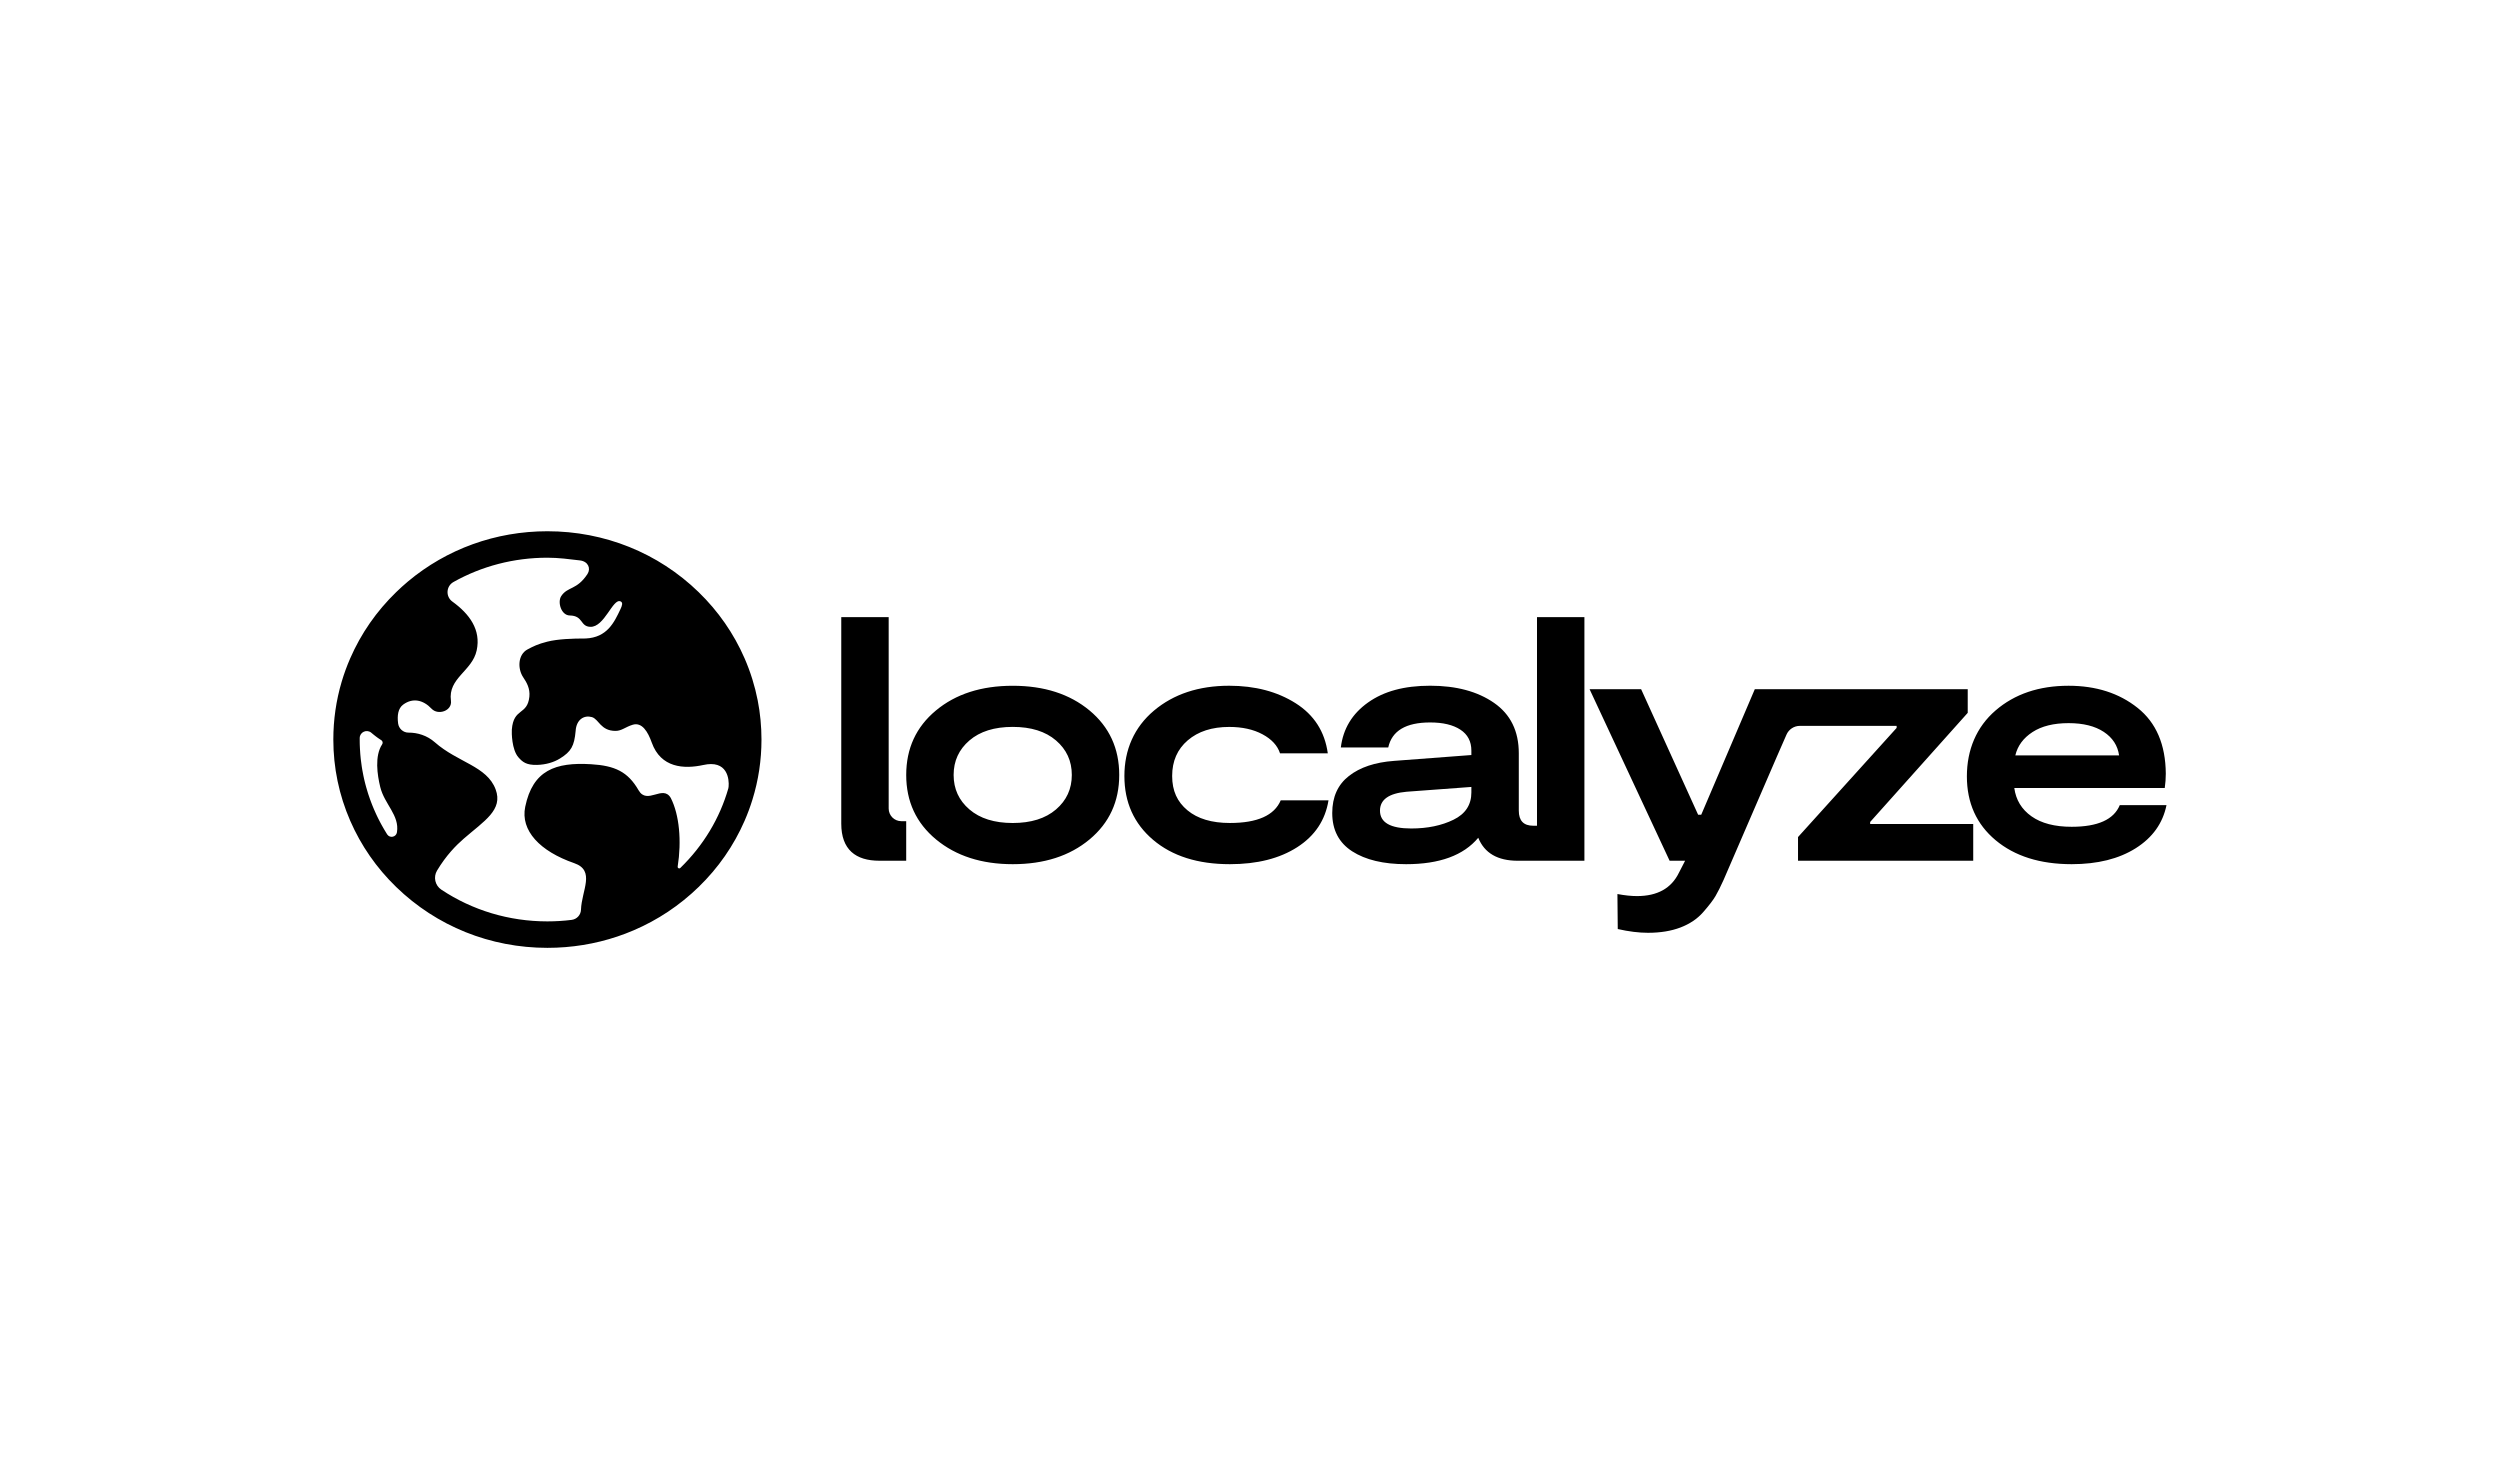
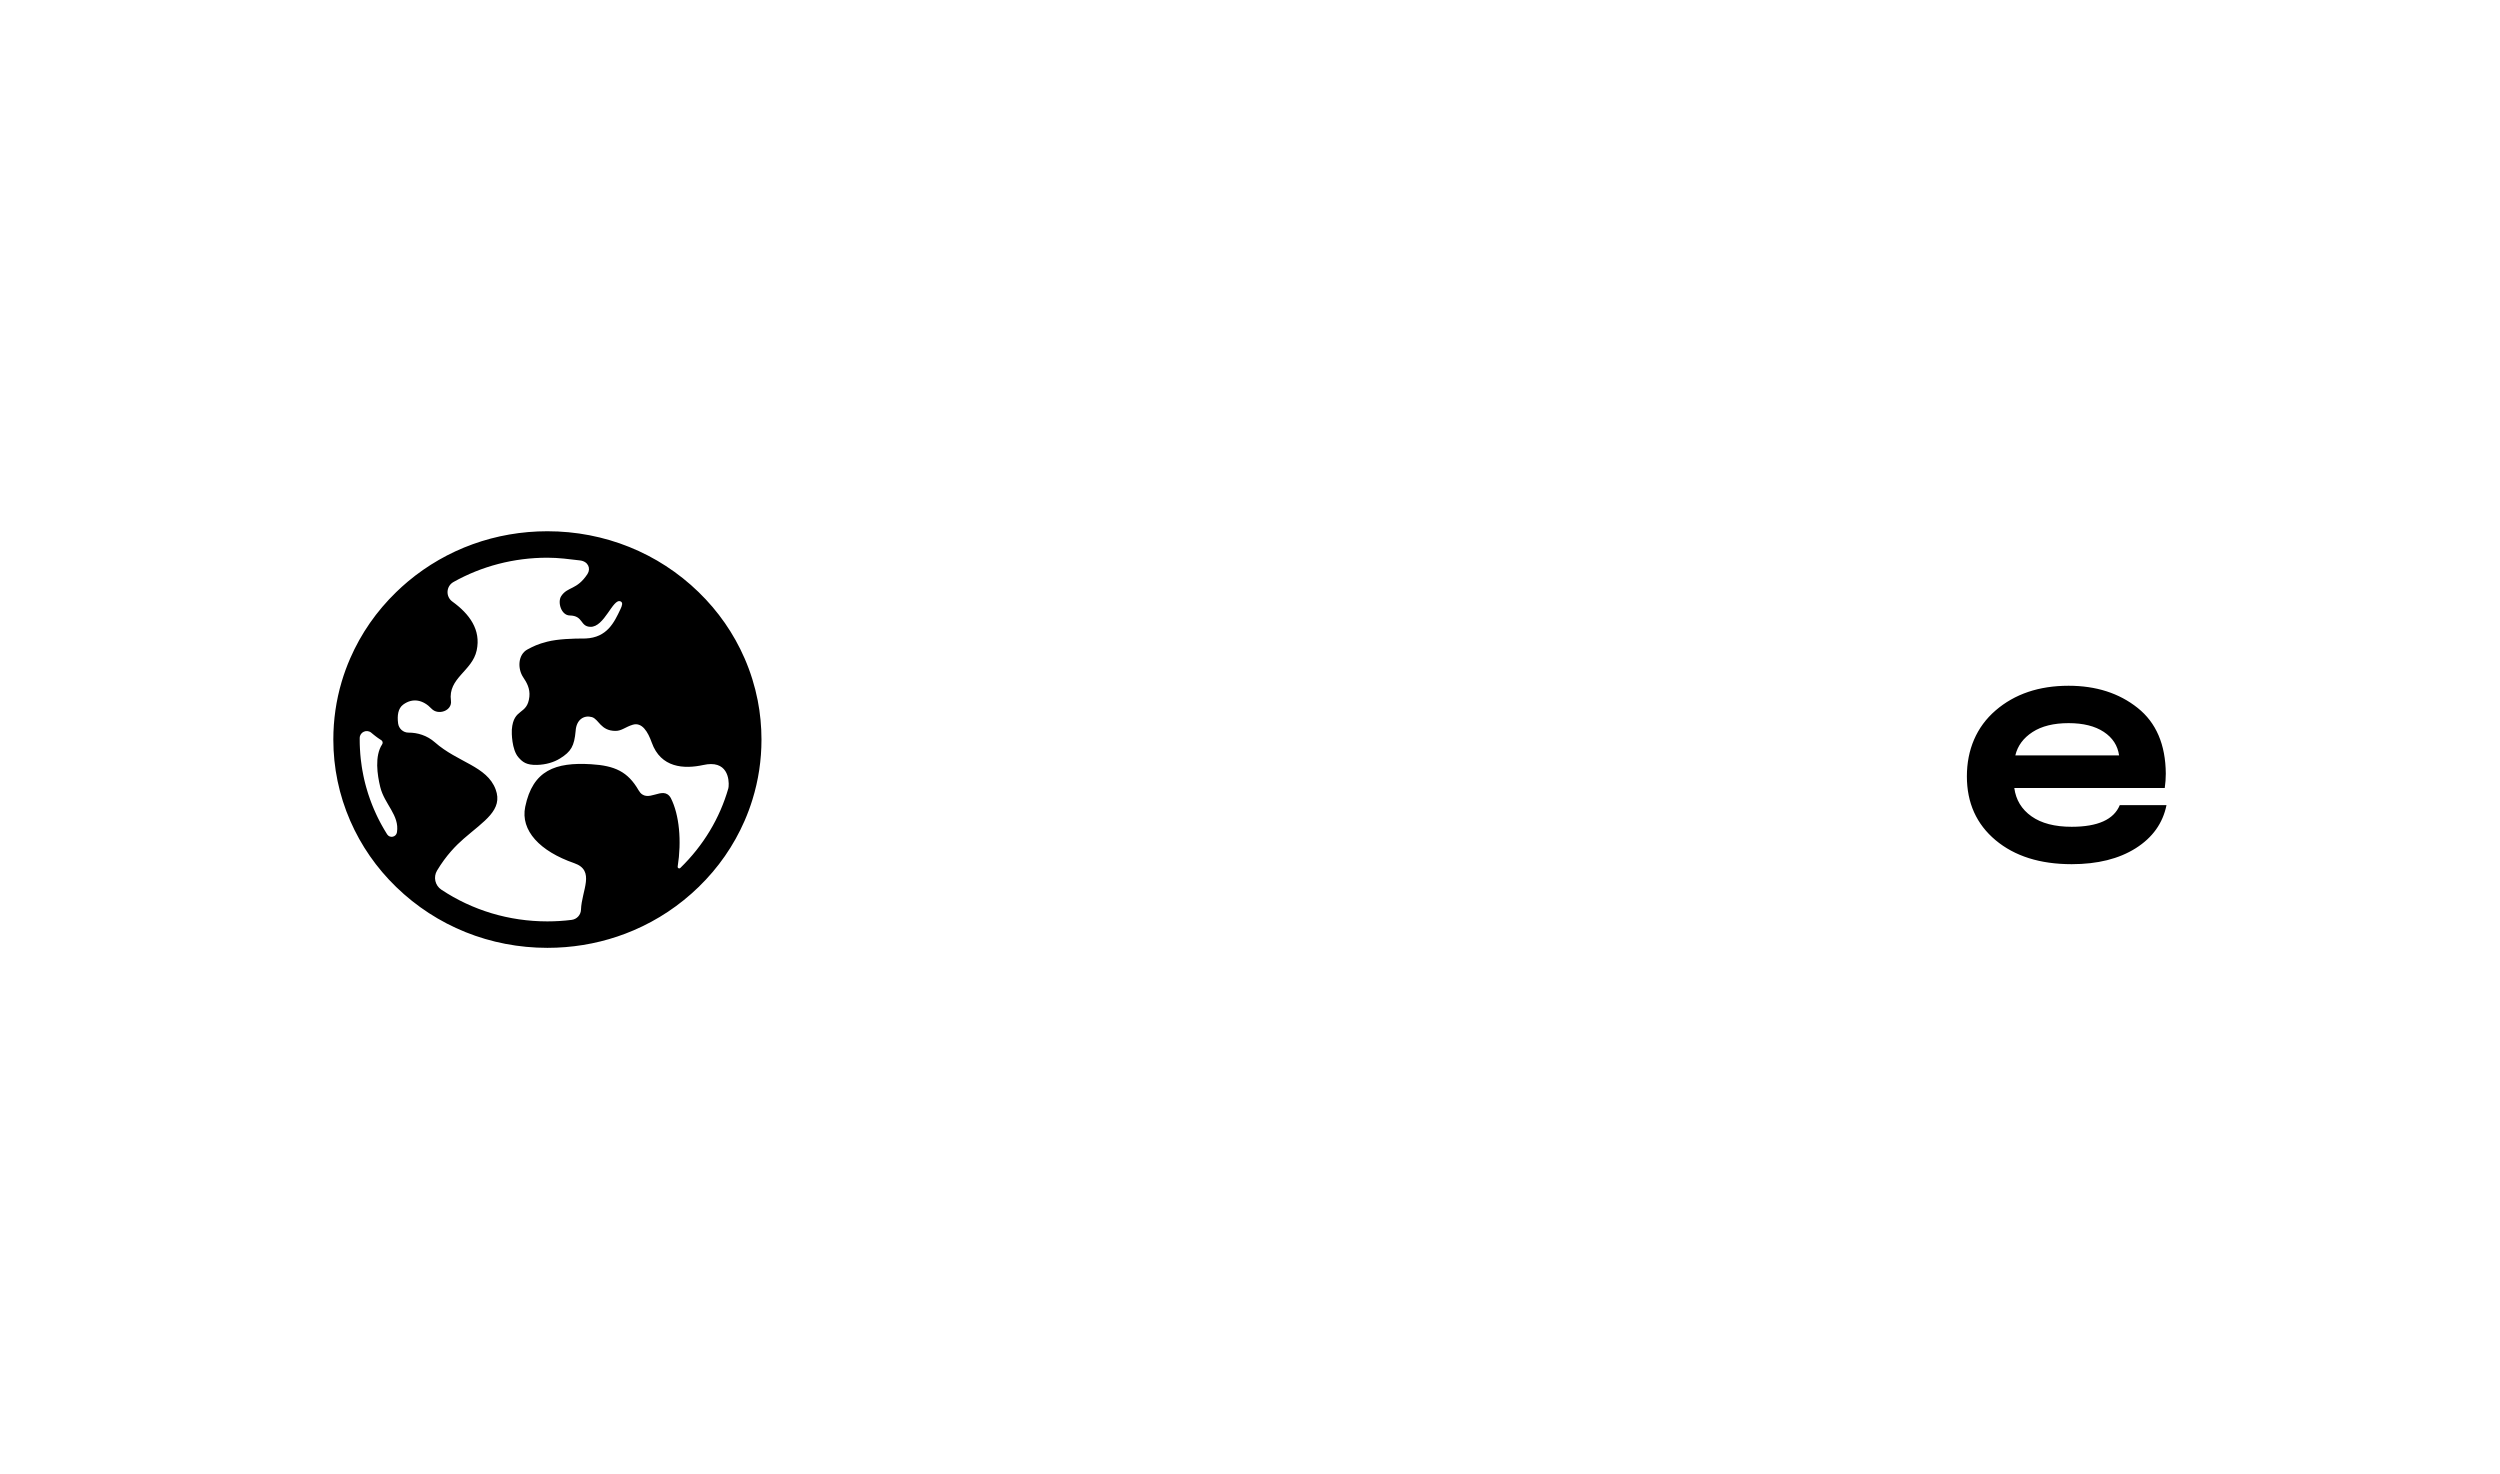
<svg xmlns="http://www.w3.org/2000/svg" fill="none" viewBox="0 0 480 283" height="283" width="480">
  <g clip-path="url(#clip0_493_4191)">
-     <path fill="black" d="M173.99 157.667V165.261H168.84C164.299 165.261 161.523 163.131 161.523 158.141V118.484H170.626V155.242C170.626 156.582 171.713 157.667 173.055 157.667H173.99ZM194.443 165.923C188.462 165.923 183.557 164.34 179.732 161.182C175.908 158.017 173.993 153.891 173.993 148.797C173.993 143.704 175.894 139.571 179.699 136.412C183.5 133.247 188.415 131.668 194.443 131.668C200.471 131.668 205.382 133.247 209.187 136.406C212.988 139.567 214.892 143.697 214.892 148.79C214.892 153.884 212.988 158.013 209.187 161.175C205.382 164.344 200.467 165.923 194.443 165.923ZM186.13 155.413C188.152 157.147 190.924 158.017 194.443 158.017C197.961 158.017 200.73 157.15 202.755 155.413C204.777 153.676 205.789 151.472 205.789 148.79C205.789 146.109 204.777 143.905 202.755 142.168C200.733 140.431 197.961 139.564 194.443 139.564C190.924 139.564 188.152 140.431 186.13 142.168C184.109 143.905 183.096 146.109 183.096 148.79C183.096 151.472 184.105 153.676 186.13 155.413ZM236.135 165.923C229.976 165.923 225.061 164.364 221.391 161.246C217.718 158.128 215.884 154.042 215.884 148.992C215.884 143.942 217.775 139.625 221.559 136.439C225.344 133.258 230.157 131.662 236.004 131.662C240.972 131.662 245.228 132.784 248.767 135.021C252.305 137.263 254.361 140.468 254.936 144.641H245.766C245.282 143.149 244.161 141.93 242.402 140.985C240.643 140.041 238.51 139.571 236.004 139.571C232.704 139.571 230.056 140.428 228.055 142.138C226.053 143.851 225.054 146.133 225.054 148.989C225.054 151.845 226.033 153.951 227.991 155.578C229.945 157.204 232.664 158.013 236.138 158.013C241.416 158.013 244.669 156.562 245.9 153.666H255.071C254.455 157.486 252.453 160.486 249.069 162.66C245.678 164.834 241.369 165.923 236.135 165.923ZM295.104 118.484V158.541H294.381C292.534 158.541 291.609 157.577 291.609 155.645V144.638C291.609 140.377 290.025 137.152 286.86 134.954C283.694 132.757 279.604 131.658 274.591 131.658C269.576 131.658 265.684 132.733 262.653 134.887C259.619 137.041 257.879 139.917 257.439 143.519H266.541C267.245 140.313 269.926 138.711 274.588 138.711C277.05 138.711 278.985 139.171 280.394 140.095C281.8 141.016 282.503 142.356 282.503 144.113V144.967L267.662 146.089C264.012 146.355 261.122 147.319 258.989 148.989C256.853 150.659 255.79 153.031 255.79 156.105C255.79 159.354 257.065 161.804 259.615 163.45C262.168 165.096 265.62 165.923 269.973 165.923C276.391 165.923 281.01 164.233 283.825 160.849C285.013 163.793 287.542 165.264 291.411 165.264H304.207V118.484H295.104ZM282.503 152.15C282.503 154.523 281.36 156.27 279.072 157.389C276.785 158.507 274.08 159.069 270.958 159.069C266.959 159.069 264.957 157.926 264.957 155.641C264.957 153.531 266.649 152.325 270.037 152.016L282.503 151.092V152.15ZM378.859 158.212V165.261H345.22V160.715L364.152 139.762V139.366H345.58C344.456 139.366 343.444 140.031 343 141.063L341.177 145.226L330.927 168.947C330.355 170.22 329.837 171.252 329.376 172.045C328.915 172.834 328.121 173.866 327.004 175.142C325.884 176.416 324.431 177.394 322.652 178.076C320.869 178.754 318.793 179.097 316.415 179.097C314.656 179.097 312.721 178.855 310.609 178.375L310.545 171.655C311.951 171.917 313.206 172.048 314.306 172.048C318.218 172.048 320.899 170.556 322.352 167.569L323.54 165.264H320.566L305.196 132.32H315.093L326.042 156.434H326.634L336.925 132.32H377.803V136.866L359.069 157.819V158.212H378.859Z" />
    <path fill="black" d="M406.995 154.59H415.966C415.26 158.06 413.295 160.816 410.063 162.858C406.83 164.901 402.729 165.923 397.761 165.923C391.692 165.923 386.821 164.384 383.148 161.313C379.478 158.239 377.641 154.153 377.641 149.059C377.641 143.966 379.478 139.571 383.148 136.409C386.818 133.244 391.494 131.665 397.165 131.665C402.44 131.665 406.864 133.079 410.423 135.915C413.985 138.748 415.788 142.954 415.832 148.532C415.832 149.452 415.765 150.376 415.633 151.297H386.744C387.05 153.578 388.15 155.393 390.044 156.733C391.935 158.074 394.508 158.743 397.761 158.743C402.773 158.743 405.851 157.358 406.995 154.59ZM397.169 138.842C394.309 138.842 392.002 139.413 390.243 140.555C388.483 141.698 387.383 143.189 386.943 145.034H406.864C406.598 143.146 405.619 141.64 403.927 140.522C402.231 139.403 399.981 138.842 397.169 138.842ZM145.481 134.484C144.939 131.719 144.098 129.014 142.958 126.396C140.882 121.632 137.912 117.355 134.131 113.682C126.374 106.15 116.063 102 105.1 102C95.17 102 85.778 105.404 78.327 111.646C77.553 112.295 76.8 112.977 76.07 113.686C72.289 117.355 69.318 121.632 67.243 126.396C66.6 127.868 66.055 129.367 65.601 130.892C64.538 134.477 64 138.197 64 141.993C64 147.403 65.093 152.648 67.243 157.59C69.318 162.354 72.285 166.632 76.066 170.301C83.827 177.834 94.137 181.987 105.1 181.987C109.746 181.987 114.274 181.241 118.543 179.809C119.592 179.457 120.625 179.063 121.641 178.627H121.644C126.246 176.661 130.474 173.859 134.134 170.304C137.915 166.635 140.886 162.358 142.961 157.593C143.54 156.26 144.044 154.906 144.468 153.528C145.622 149.808 146.204 145.945 146.204 141.997C146.201 139.45 145.962 136.94 145.481 134.484ZM76.218 159.781L76.214 159.804C76.07 160.725 74.869 160.987 74.354 160.224C74.351 160.218 74.347 160.214 74.344 160.211C74.341 160.207 74.337 160.204 74.334 160.197C74.31 160.157 74.284 160.117 74.26 160.076C74.23 160.033 74.203 159.986 74.176 159.942C74.172 159.935 74.166 159.929 74.162 159.919C74.041 159.724 73.92 159.529 73.806 159.331C73.749 159.233 73.688 159.132 73.634 159.035C73.52 158.837 73.406 158.638 73.294 158.437C73.19 158.245 73.083 158.05 72.982 157.859C72.871 157.651 72.763 157.439 72.655 157.224C72.602 157.123 72.554 157.019 72.504 156.918C72.454 156.817 72.403 156.713 72.356 156.609C72.305 156.505 72.258 156.404 72.211 156.3C72.067 155.987 71.925 155.675 71.791 155.359C71.703 155.151 71.616 154.942 71.532 154.734C71.488 154.63 71.448 154.522 71.407 154.418C71.364 154.314 71.323 154.207 71.283 154.099C71.202 153.887 71.121 153.672 71.047 153.461C70.933 153.145 70.825 152.826 70.721 152.51C70.684 152.396 70.647 152.281 70.614 152.171C70.516 151.855 70.422 151.539 70.331 151.22C70.328 151.21 70.324 151.199 70.321 151.186C70.27 151.005 70.22 150.823 70.173 150.642C70.163 150.601 70.153 150.564 70.142 150.528C70.112 150.417 70.085 150.306 70.058 150.195C70.028 150.084 70.005 149.973 69.978 149.862C69.951 149.751 69.924 149.64 69.9 149.53C69.897 149.513 69.894 149.496 69.89 149.483C69.847 149.288 69.803 149.093 69.766 148.898C69.695 148.552 69.628 148.202 69.567 147.85C69.547 147.739 69.53 147.625 69.51 147.51C69.49 147.396 69.473 147.282 69.456 147.171C69.392 146.761 69.338 146.344 69.291 145.931C69.281 145.847 69.271 145.763 69.261 145.682C69.241 145.494 69.224 145.31 69.207 145.121C69.197 145.014 69.187 144.903 69.177 144.792C69.15 144.47 69.13 144.147 69.113 143.821C69.11 143.751 69.106 143.677 69.103 143.606C69.1 143.535 69.096 143.462 69.093 143.391C69.09 143.277 69.083 143.159 69.079 143.045L69.069 142.692C69.066 142.608 69.066 142.524 69.066 142.437C69.066 142.289 69.063 142.141 69.063 141.993V141.691C69.083 140.549 70.432 139.947 71.303 140.696C71.337 140.727 71.37 140.753 71.404 140.784C71.414 140.794 71.424 140.801 71.434 140.807C71.512 140.874 71.589 140.938 71.67 141.002L71.922 141.204C71.993 141.261 72.067 141.315 72.137 141.372C72.235 141.446 72.329 141.516 72.427 141.587C72.511 141.651 72.595 141.708 72.682 141.768C72.85 141.886 73.022 142 73.194 142.108C73.368 142.218 73.466 142.407 73.466 142.598C73.466 142.706 73.436 142.813 73.372 142.911C71.895 145.162 72.443 148.787 73.005 151.102C73.809 154.412 76.732 156.522 76.218 159.781ZM139.843 151.357C138.205 157.079 135.069 162.331 130.622 166.648C130.558 166.709 130.488 166.736 130.414 166.736C130.242 166.736 130.081 166.588 130.114 166.383C130.891 161.481 130.437 156.438 128.792 153.215C127.269 150.568 124.275 154.617 122.609 151.734C120.551 148.165 118.058 147.006 113.48 146.731C106.651 146.321 102.295 147.873 100.842 154.902C99.896 159.478 103.677 163.45 110.254 165.728C114.365 167.152 111.67 170.966 111.549 174.669C111.515 175.67 110.752 176.493 109.759 176.617C108.225 176.809 106.671 176.906 105.1 176.906C97.72 176.906 90.686 174.773 84.732 170.811C83.528 170.008 83.168 168.392 83.911 167.152C85.667 164.223 87.558 162.314 89.038 161.027C92.984 157.6 96.63 155.507 95.16 151.562C93.488 147.073 87.894 146.408 83.484 142.514C81.994 141.2 80.157 140.656 78.431 140.663C77.419 140.669 76.568 139.897 76.436 138.892C76.241 137.394 76.42 136.016 77.405 135.287C79.279 133.903 81.29 134.407 82.858 136.07C84.12 137.41 86.848 136.48 86.582 134.538C85.98 130.163 90.666 128.876 91.523 124.874C92.371 120.93 90.165 117.896 86.851 115.5C85.532 114.546 85.643 112.547 87.063 111.747C92.486 108.703 98.662 107.08 105.097 107.08C107.22 107.08 109.298 107.352 111.361 107.601C112.938 107.793 113.48 109.157 112.797 110.205C110.762 113.326 108.979 112.587 107.754 114.455C107.001 115.608 107.744 118.141 109.386 118.171C112.043 118.218 111.334 120.278 113.339 120.352C116.057 120.453 117.654 114.832 119.135 115.46C119.663 115.685 119.437 116.293 119.135 116.942C117.917 119.525 116.561 122.402 112.447 122.59C109.843 122.59 107.135 122.687 105.073 123.201C103.277 123.648 102.339 124.125 101.269 124.696C99.442 125.677 99.331 128.379 100.468 130.059C101.104 131 101.804 132.192 101.639 133.768C101.255 137.397 98.601 135.831 98.272 140.088C98.228 140.663 98.248 143.945 99.54 145.41C100.317 146.291 101.04 146.919 103.126 146.862C104.794 146.815 106.321 146.375 107.526 145.625C109.652 144.305 110.257 143.247 110.52 140.364C110.657 138.099 112.181 137.262 113.641 137.682C114.97 138.062 115.31 140.337 118.183 140.333C119.377 140.333 120.07 139.574 121.483 139.151C123.279 138.61 124.399 140.508 125.139 142.581C126.875 147.433 131.315 147.692 135.036 146.879C135.584 146.758 136.072 146.701 136.506 146.701C140.294 146.697 139.981 150.867 139.843 151.357Z" />
  </g>
  <defs>
    <clipPath id="clip0_493_4191">
      <rect transform="translate(64 102)" fill="white" height="80" width="352" />
    </clipPath>
  </defs>
</svg>